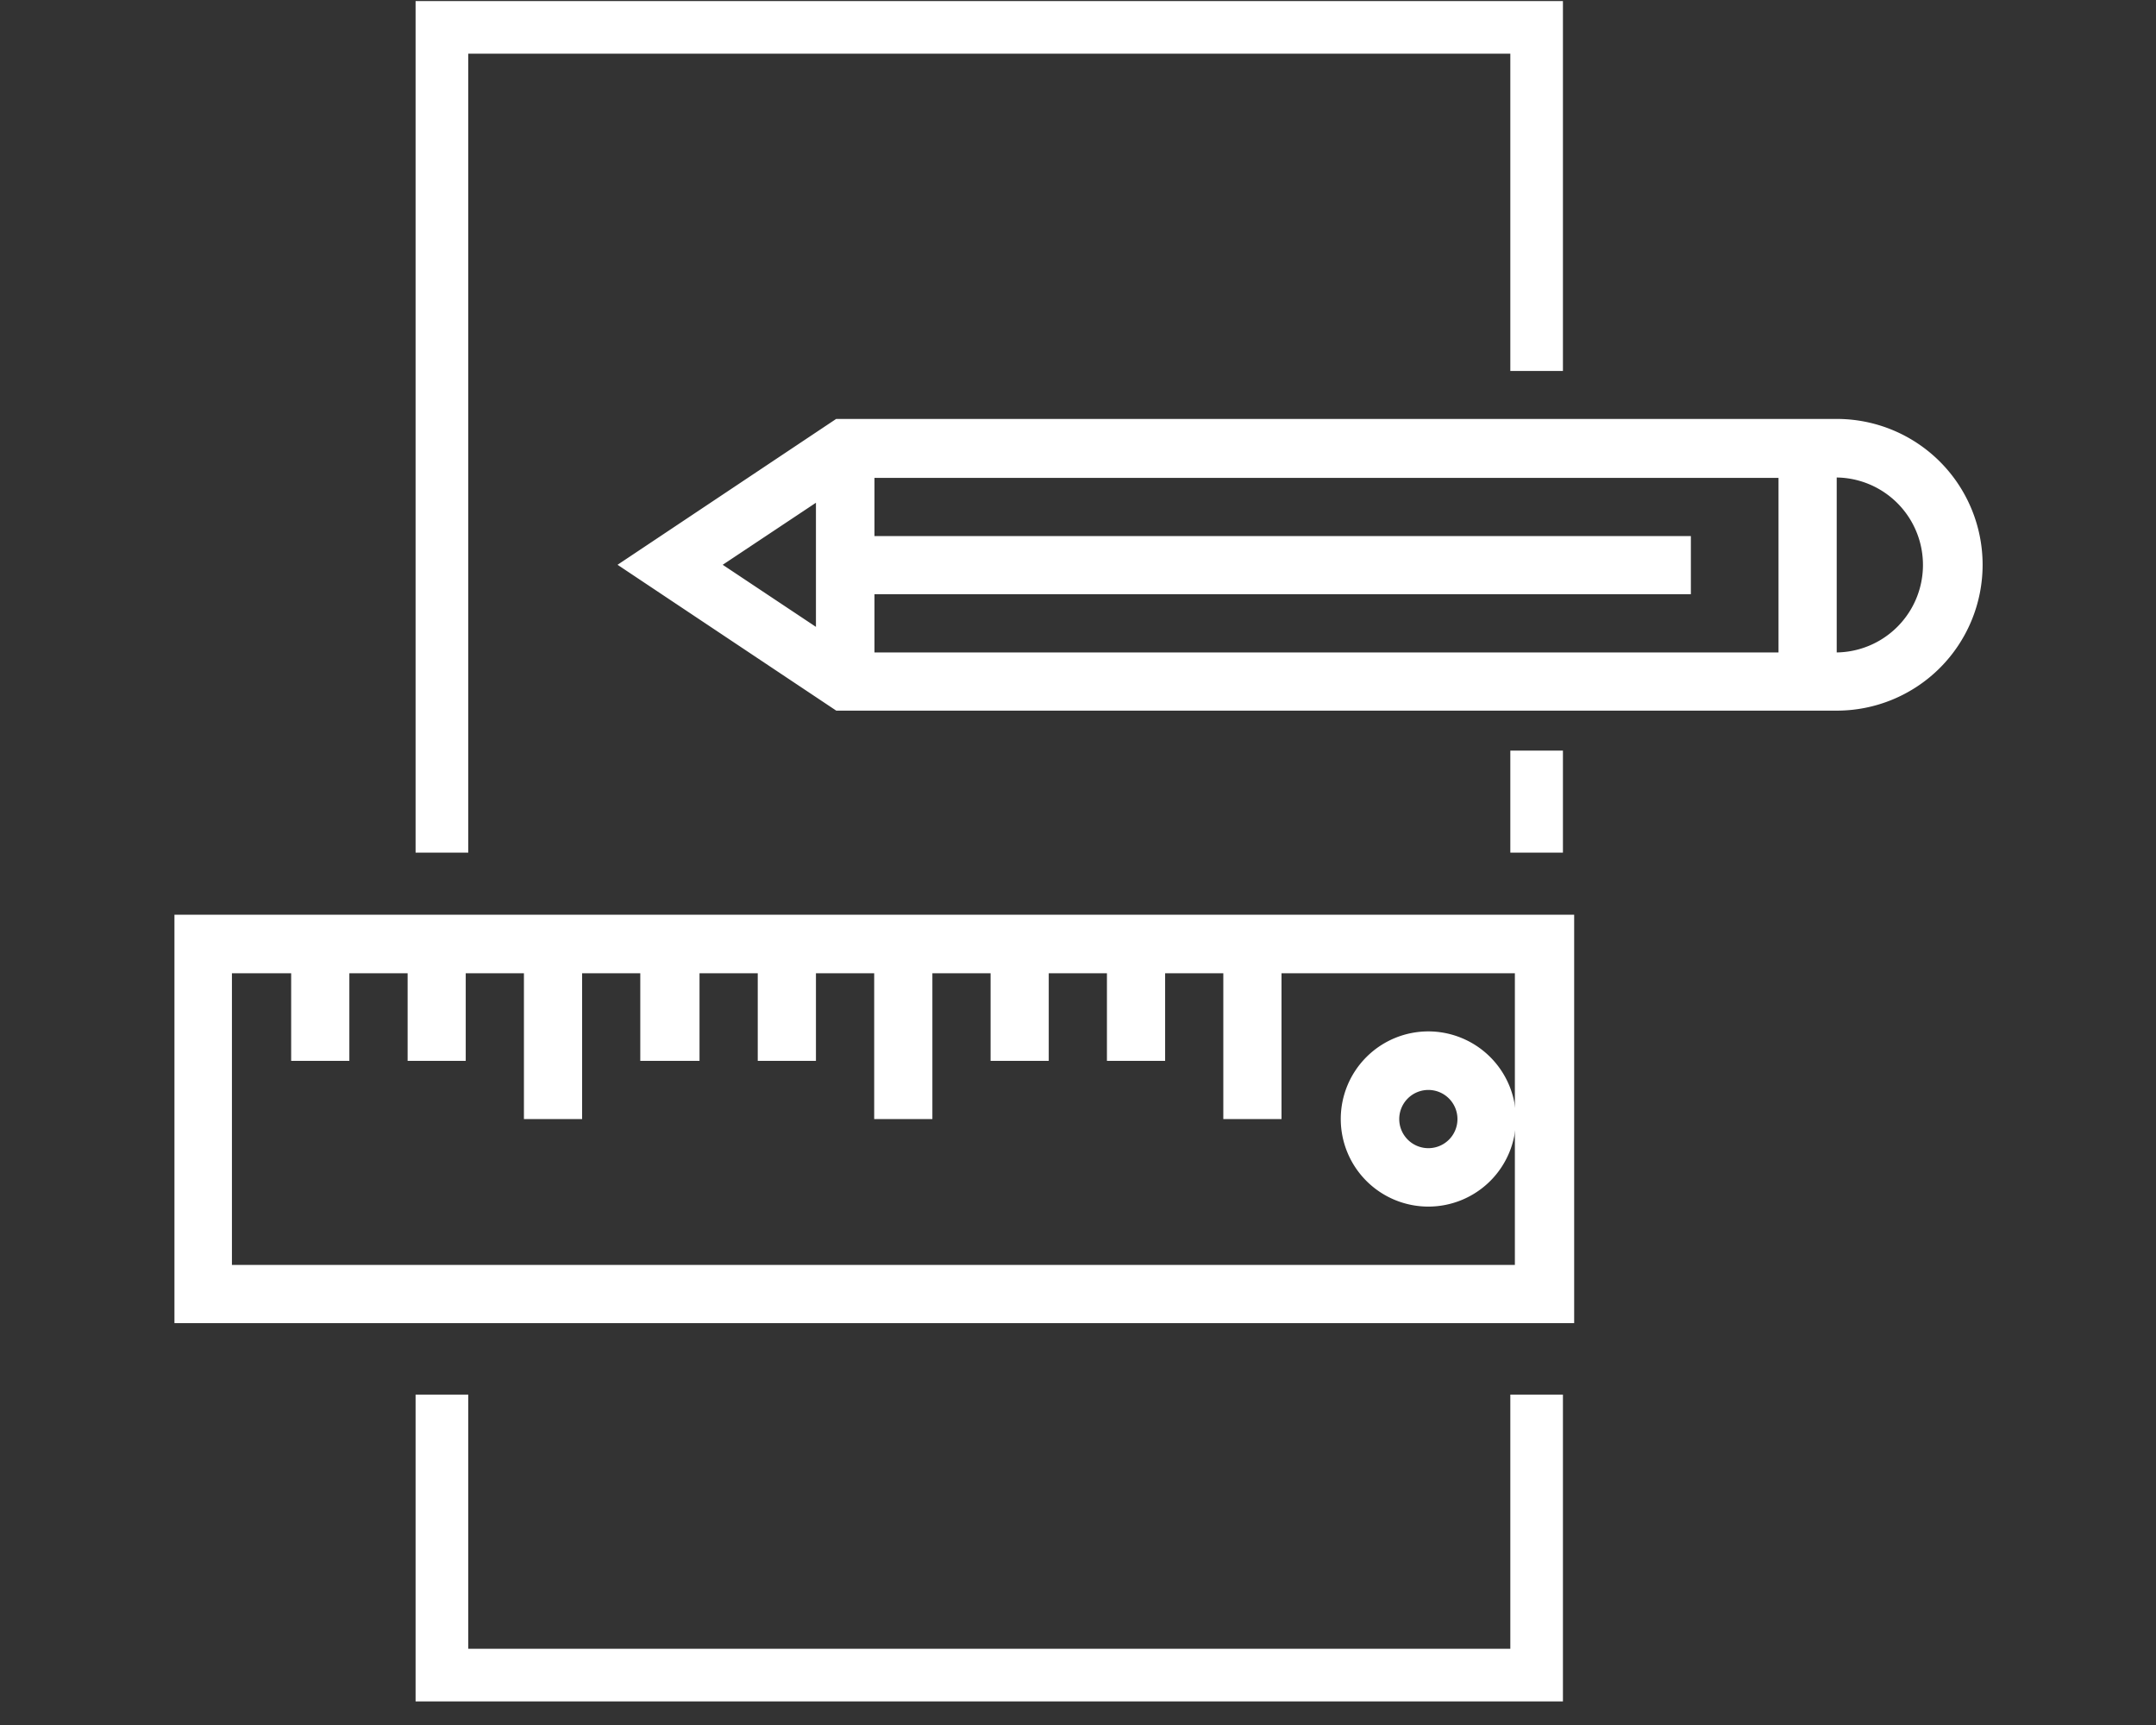
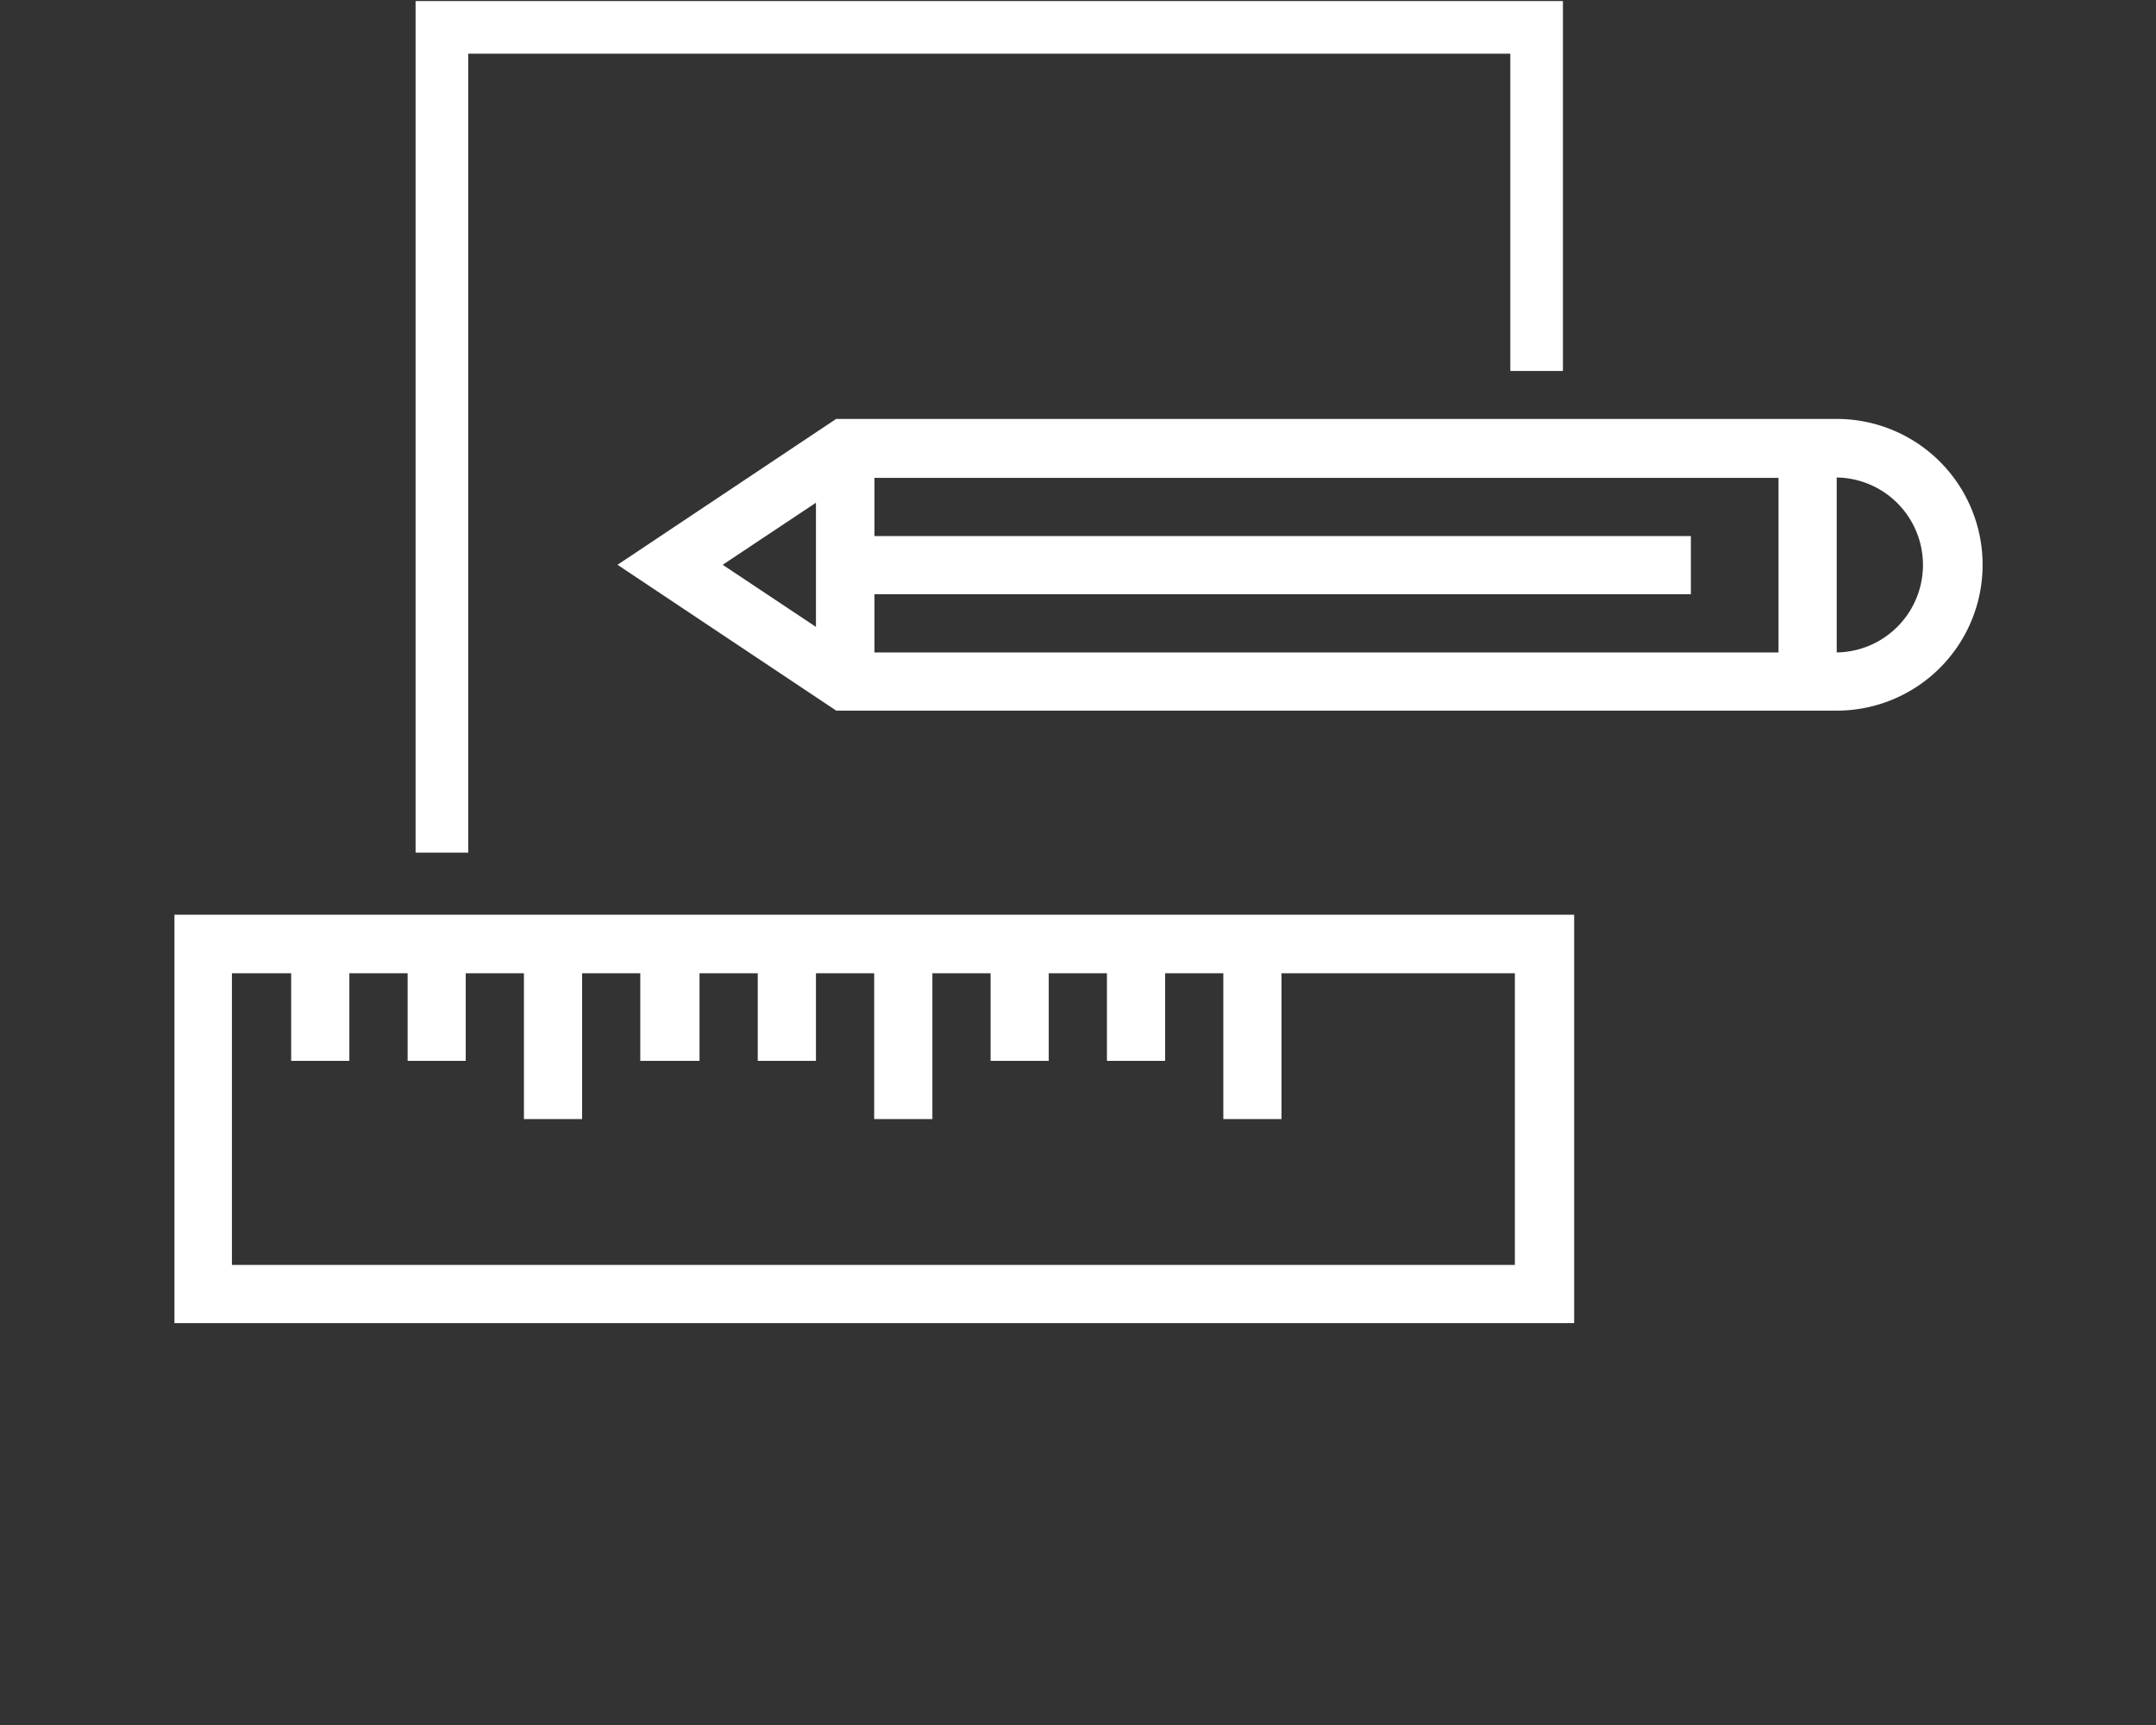
<svg xmlns="http://www.w3.org/2000/svg" id="Livello_1" data-name="Livello 1" viewBox="0 0 1280 1024">
  <rect x="0" y="0" width="1280" height="1024" fill="#333333" stroke="none" />
  <defs>
    <style>.cls-1{fill:#fff;}</style>
  </defs>
  <path class="cls-1" d="M1090.44,387.3V283.45a51.93,51.93,0,0,1,0,103.85m-34.55,0H519.17V352.75h484.69V318.22H519.17V283.67h536.72ZM484.42,372.12l-55.36-36.85,55.36-36.83Zm606-123.43h-594L366.63,335.27l129.85,86.58h594a86.58,86.58,0,0,0,0-173.16" />
  <path class="cls-1" d="M138.33,577.75h34.53v52h34.55v-52H242v52H276.5v-52h34.55v86.56H345.6V577.75h34.53v52H415.3v-52h34.57v52h34.55v-52H519v86.56h34.55V577.75h34.55v52h34.53v-52h34.55v52h34.55v-52h34.54v86.56h34.55V577.75H899.37V750.89H137.69V577.75ZM103.57,785.44h831V543h-831V785.44Z" />
-   <path class="cls-1" d="M848,681.58a17.28,17.28,0,1,1,17.28-17.29A17.25,17.25,0,0,1,848,681.58m0-69.32a52,52,0,1,0,52,52,52.06,52.06,0,0,0-52-52" />
  <path class="cls-1" d="M278,31.87H896.67V220.21H927.9V.64H246.73v505.5H278V31.87Z" />
-   <path class="cls-1" d="M896.67,978.75H278V827.87H246.73V1010H927.9V827.87H896.67V978.75Z" />
-   <rect class="cls-1" x="896.67" y="445.58" width="31.23" height="60.56" />
</svg>